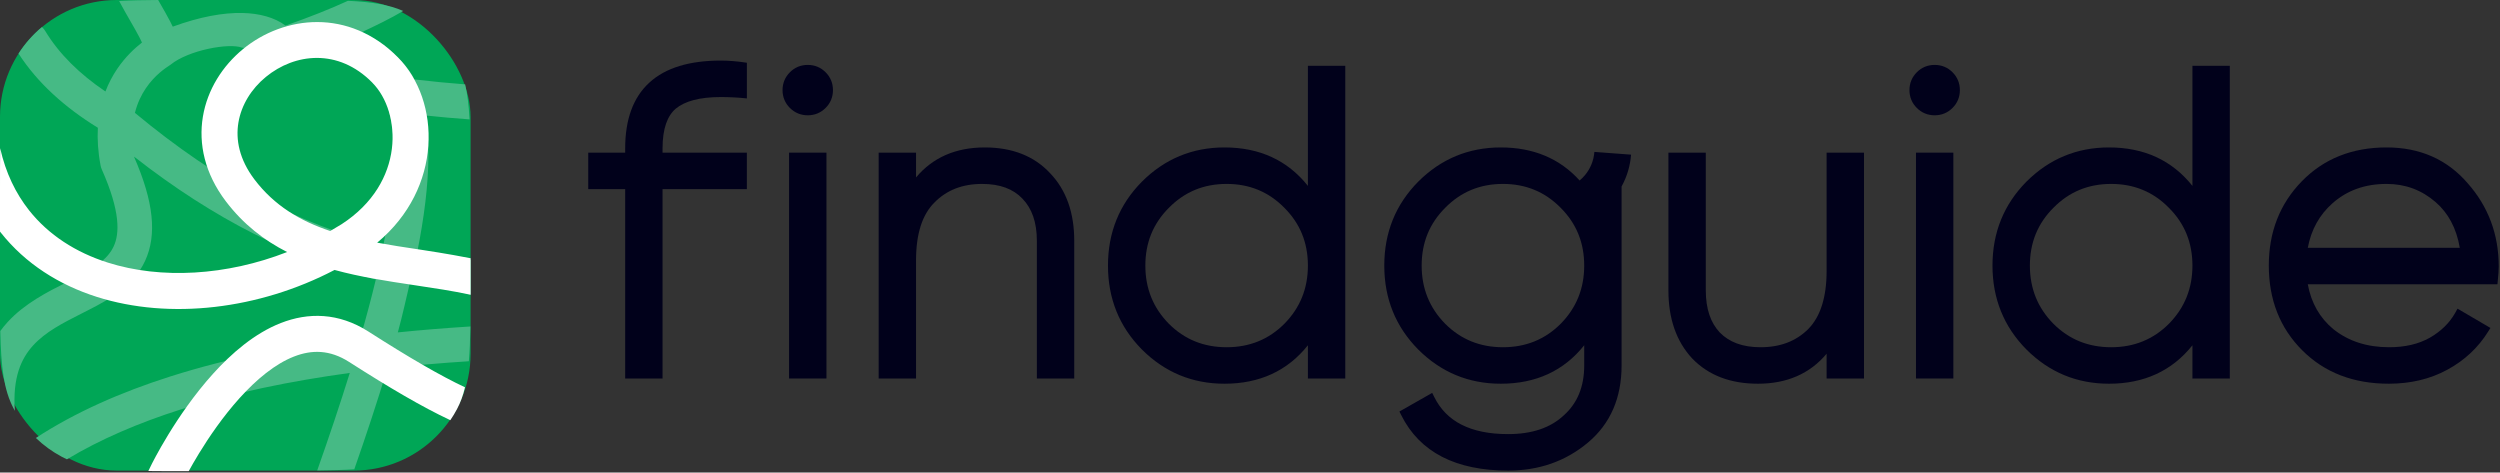
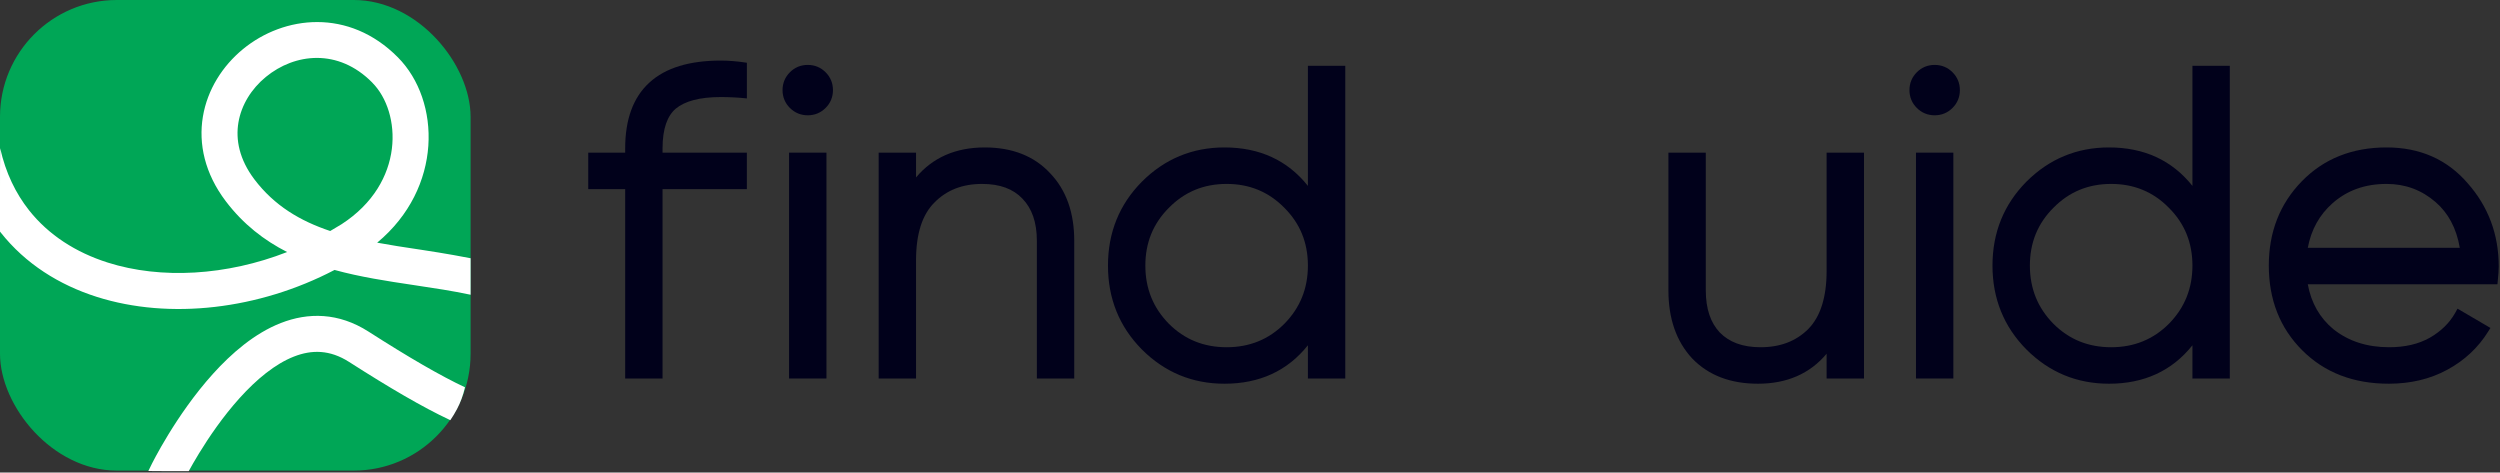
<svg xmlns="http://www.w3.org/2000/svg" width="1275" height="241" viewBox="0 0 1275 241" fill="none">
  <rect x="0" y="0" width="1275" height="241" fill="#333333" stroke="none" />
  <rect width="240" height="240" rx="59.6" fill="#00A656" />
-   <path fill-rule="evenodd" clip-rule="evenodd" d="M205.624 5.582C199.652 9.178 191.691 13.076 184.09 16.583C189.788 18.713 194.862 21.776 199.263 25.843C203.833 30.067 208.615 34.765 211.324 40.505C220.204 41.552 228.837 42.389 237.224 43.032C238.405 48.102 239.084 53.919 239.474 60.888C232.126 60.367 224.602 59.703 216.901 58.884C218.055 65.578 218.536 72.771 218.479 80.325C218.371 94.535 216.344 110.853 212.713 129C221.714 130.643 230.801 131.835 240 132.606V143.528C240 145.866 240 148.125 239.998 150.308C229.638 147.343 219.245 146.233 209.013 144.343C207.225 151.844 205.115 161.508 202.888 169.521C214.611 168.325 226.343 167.373 237.985 166.624C238.62 166.583 239.255 166.543 239.889 166.503C239.778 173.234 239.556 179.073 239.11 184.232C225.274 185.122 211.375 186.3 197.571 187.83C192.642 204.148 186.967 221.36 180.686 239.346C175.19 239.698 168.959 239.851 161.781 239.918C167.95 222.463 173.516 205.864 178.385 190.201C148.267 194.321 118.975 200.295 92.213 208.809C70.763 215.634 51.163 224.02 34.135 234.248C33.297 233.873 32.478 233.474 31.675 233.049C26.754 230.443 22.251 227.175 18.28 223.359C38.462 210.192 61.836 199.959 86.864 191.996C117.16 182.357 150.297 175.912 183.939 171.676C186.872 161.493 189.461 151.762 191.676 142.511C149.6 132.046 109.26 111.871 68.409 79.907C68.424 79.998 68.44 80.089 68.456 80.18C78.41 102.932 80.102 119.784 74.03 132.972C68.039 145.985 55.491 152.8 45.087 158.127C43.957 158.706 42.842 159.272 41.743 159.83L41.742 159.83C31.819 164.867 23.224 169.229 16.874 176.2C10.836 182.828 6.355 192.505 7.585 209.516C7.359 209.111 7.137 208.704 6.92 208.293C1.947 198.902 0.548 187.361 0.154 168.82C1.301 167.246 2.528 165.748 3.831 164.318C12.514 154.786 24.159 148.922 33.686 144.124C34.84 143.543 35.963 142.977 37.045 142.423C48.001 136.812 54.891 132.353 58.004 125.593C60.95 119.195 61.548 108.066 51.904 86.374C51.628 85.753 51.425 85.102 51.298 84.434C49.966 77.409 49.58 70.994 49.91 65.159C33.294 54.931 19.226 42.463 9.452 27.312C12.732 22.209 16.765 17.649 21.402 13.781C22.032 14.348 22.589 15.016 23.049 15.779C30.097 27.453 40.54 37.721 53.773 46.662C55.425 42.332 57.486 38.505 59.752 35.152C63.959 28.929 68.766 24.526 72.411 21.689C72.047 20.895 71.608 19.999 71.085 18.992C69.783 16.488 68.277 13.87 66.569 10.903L66.568 10.9L66.567 10.899L66.56 10.887C65.71 9.409 64.809 7.844 63.859 6.164C62.844 4.368 61.795 2.479 60.747 0.504C66.515 0.177 73.074 0.049 80.655 -0C80.975 0.557 81.296 1.117 81.618 1.676C83.44 4.844 85.263 8.012 86.74 10.856C87.199 11.738 87.661 12.654 88.107 13.595C102.012 8.509 113.92 6.404 123.68 6.621C132.247 6.811 140.003 8.857 145.618 13.041C157.959 8.733 168.48 4.528 177.453 0.41C189.596 0.999 198.327 2.373 205.624 5.582ZM195.475 125.274C152.642 114.539 111.4 92.989 68.809 57.558C70.103 52.404 72.169 48.29 74.37 45.033C78.927 38.292 84.364 34.708 86.935 33.031C96.191 25.483 116.878 21.843 123.289 24.26C131.315 25.483 135.369 27.151 136.14 28.242C138.12 31.043 141.888 30.956 145.263 30.343C167.886 26.239 180.794 31.313 188.504 38.44C196.428 45.764 200.996 59.065 200.836 80.191C200.738 93.154 198.873 108.248 195.475 125.274Z" fill="#46BA85" />
  <path fill-rule="evenodd" clip-rule="evenodd" d="M0.084 75.569C0 81.821 0 88.823 0 96.733V118.108C0.129 118.274 0.259 118.439 0.389 118.604C12.976 134.531 30.167 145.316 49.412 151.422C86.602 163.222 132.121 157.821 170.621 137.672C183.722 141.273 197.406 143.35 210.452 145.303L211.264 145.424C221.248 146.919 230.85 148.356 239.998 150.316C240 148.231 240 146.077 240 143.852V131.701C228.207 129.388 216.297 127.607 214.503 127.339L213.171 127.14C206.049 126.073 199.102 125.018 192.364 123.764C225.925 95.879 224.839 51.379 202.966 29.285C177.906 3.964 144.781 7.925 123.938 25.035C113.538 33.572 105.794 45.632 103.48 59.447C101.135 73.446 104.491 88.55 115.116 102.583C124.074 114.416 134.812 122.632 146.431 128.538C115.61 140.591 82.168 142.547 54.966 133.916C38.656 128.741 24.771 119.835 14.798 107.217C8.043 98.668 2.9 88.188 0.084 75.569ZM189.915 42.206C204.726 57.167 206.826 93.225 174.206 114.348L168.402 117.814C153.076 112.687 139.898 104.891 129.758 91.498C122.008 81.261 120.13 71.216 121.593 62.481C123.087 53.561 128.195 45.301 135.591 39.23C150.342 27.122 172.471 24.553 189.791 42.053L189.915 42.206Z" fill="white" />
  <path d="M229.659 214.292C230.9 212.472 232.042 210.578 233.08 208.618C234.854 205.268 236.173 201.644 237.154 197.527C224.459 191.543 208.492 182.276 187.948 169.121C172.623 159.309 157.115 159.298 143.209 164.745C129.798 169.997 118.044 180.208 108.585 190.694C99.027 201.29 91.22 212.836 85.838 221.638C83.134 226.061 81.012 229.841 79.558 232.531C78.83 233.877 78.268 234.954 77.883 235.705C77.69 236.08 77.541 236.375 77.437 236.581C77.386 236.684 77.345 236.766 77.316 236.824L77.264 236.93L75.654 240.214C81.758 240.292 88.573 240.292 96.243 240.292C97.54 237.927 99.314 234.806 101.507 231.218C106.55 222.97 113.691 212.452 122.222 202.995C130.852 193.429 140.327 185.598 149.907 181.846C158.993 178.287 168.237 178.308 178.044 184.588C198.595 197.747 215.489 207.649 229.659 214.292Z" fill="white" />
  <path fill-rule="evenodd" clip-rule="evenodd" d="M896.552 195.697C911.295 195.697 923.037 190.594 931.575 180.396V193.039H950.637V77.851H931.575V138.103C931.575 151.819 928.323 161.558 922.243 167.777C916.065 173.947 908.015 177.09 897.883 177.09C888.719 177.09 881.895 174.498 877.095 169.575C872.429 164.639 869.954 157.576 869.954 148.071V77.851H850.891V148.071C850.891 162.377 854.862 174.037 863.009 182.806L863.038 182.835C871.367 191.473 882.628 195.697 896.552 195.697Z" fill="#01011B" />
  <path fill-rule="evenodd" clip-rule="evenodd" d="M986.682 58.801C990.219 58.801 993.297 57.538 995.786 55.051C998.275 52.563 999.538 49.487 999.538 45.953C999.538 42.419 998.275 39.343 995.786 36.855C993.297 34.368 990.219 33.105 986.682 33.105C983.146 33.105 980.068 34.368 977.579 36.855C975.089 39.343 973.826 42.419 973.826 45.953C973.826 49.487 975.089 52.563 977.579 55.051C980.068 57.538 983.146 58.801 986.682 58.801Z" fill="#01011B" />
  <path fill-rule="evenodd" clip-rule="evenodd" d="M977.151 77.851V193.039H996.214V77.851H977.151Z" fill="#01011B" />
  <path fill-rule="evenodd" clip-rule="evenodd" d="M1239.12 172.283C1245.01 168.917 1249.35 164.619 1252.24 159.405L1253.34 157.416L1270.12 167.247L1268.92 169.178C1263.83 177.343 1256.89 183.807 1248.14 188.561C1239.36 193.336 1229.38 195.697 1218.27 195.697C1200.33 195.697 1185.55 190.054 1174.14 178.656C1162.75 167.273 1157.09 152.81 1157.09 135.445C1157.09 118.373 1162.68 103.997 1173.9 92.477C1185.15 80.928 1199.63 75.193 1217.16 75.193C1234.16 75.193 1248.01 81.269 1258.51 93.451C1269.07 105.384 1274.35 119.567 1274.35 135.888C1274.35 137.623 1274.19 139.998 1273.89 142.975L1273.69 144.97H1176.97C1178.72 154.502 1183.06 162.084 1189.97 167.842C1197.65 173.974 1207.11 177.09 1218.49 177.09C1226.61 177.09 1233.46 175.455 1239.12 172.283ZM1189.59 103.655C1182.93 109.546 1178.72 117.08 1176.98 126.363H1254.49C1252.77 116.354 1248.61 108.628 1242.09 103.009C1234.96 96.862 1226.68 93.8 1217.16 93.8C1206.12 93.8 1196.98 97.111 1189.59 103.655Z" fill="#01011B" />
  <path fill-rule="evenodd" clip-rule="evenodd" d="M521.449 101.326C526.256 106.264 528.8 113.323 528.8 122.819V193.039H547.863V122.819C547.863 108.511 543.817 96.915 535.509 88.291C527.327 79.494 516.129 75.193 502.202 75.193C487.459 75.193 475.717 80.295 467.18 90.494V77.851H448.117V193.039H467.18V132.787C467.18 119.058 470.437 109.405 476.505 103.341L476.522 103.324C482.703 97.009 490.751 93.8 500.872 93.8C510.046 93.8 516.782 96.396 521.427 101.303L521.449 101.326Z" fill="#01011B" />
  <path fill-rule="evenodd" clip-rule="evenodd" d="M402.423 77.851V193.039H421.485V77.851H402.423Z" fill="#01011B" />
  <path d="M411.954 58.801C415.49 58.801 418.568 57.538 421.058 55.051C423.547 52.563 424.81 49.487 424.81 45.953C424.81 42.419 423.547 39.343 421.058 36.855C418.568 34.368 415.49 33.105 411.954 33.105C408.417 33.105 405.339 34.368 402.85 36.855C400.361 39.343 399.098 42.419 399.098 45.953C399.098 49.487 400.361 52.563 402.85 55.051C405.339 57.538 408.417 58.801 411.954 58.801Z" fill="#01011B" />
  <path d="M318.841 75.636V77.851H300V96.458H318.841V193.039H337.903V96.458H380.904L380.906 77.851H337.903V75.636C337.903 65.591 340.35 59.075 344.65 55.402C349.238 51.609 356.738 49.497 367.605 49.497C372.099 49.497 376.533 49.729 380.906 50.191V47.964V34.242V31.998C376.13 31.262 371.695 30.89 367.605 30.89C351.795 30.89 339.523 34.498 331.199 42.103C322.837 49.743 318.841 61.064 318.841 75.636Z" fill="#01011B" />
  <path fill-rule="evenodd" clip-rule="evenodd" d="M624.471 195.697C642.386 195.697 656.635 189.142 667.03 176.087V193.039H686.092V33.548H667.03V94.803C656.635 81.748 642.386 75.193 624.471 75.193C608.069 75.193 593.985 81.04 582.341 92.677L582.33 92.687C570.825 104.339 565.067 118.638 565.067 135.445C565.067 152.252 570.825 166.551 582.33 178.202L582.341 178.213C593.985 189.85 608.069 195.697 624.471 195.697ZM655.044 105.999L655.031 105.986C647.034 97.854 637.264 93.8 625.58 93.8C613.895 93.8 604.125 97.854 596.129 105.986L596.115 105.999C588.121 113.988 584.13 123.756 584.13 135.445C584.13 147.132 588.12 156.98 596.123 165.12C604.115 173.103 613.887 177.09 625.58 177.09C637.272 177.09 647.044 173.103 655.036 165.12C663.039 156.98 667.03 147.132 667.03 135.445C667.03 123.756 663.038 113.988 655.044 105.999Z" fill="#01011B" />
-   <path fill-rule="evenodd" clip-rule="evenodd" d="M809.813 225.749C821.315 216.119 827.009 202.91 827.009 186.393V95.099C829.754 90.125 831.414 84.593 831.841 78.87L813.133 77.472C812.809 81.804 811.147 85.929 808.377 89.276C807.538 90.29 806.611 91.216 805.608 92.047C795.452 80.826 781.995 75.193 765.388 75.193C748.986 75.193 734.902 81.04 723.258 92.677L723.247 92.687C711.741 104.339 705.984 118.638 705.984 135.445C705.984 152.252 711.741 166.551 723.247 178.202L723.258 178.213C734.902 189.85 748.986 195.697 765.388 195.697C783.302 195.697 797.552 189.142 807.947 176.087V186.393C807.947 197.237 804.449 205.608 797.597 211.771L797.563 211.803C790.839 218.112 781.465 221.392 769.156 221.392C749.881 221.392 737.62 214.903 731.467 202.468L730.425 200.364L713.702 209.873L714.641 211.75C724.144 230.745 742.598 240 769.156 240C784.86 240 798.451 235.262 809.813 225.749ZM795.961 105.999L795.948 105.986C787.951 97.854 778.181 93.8 766.497 93.8C754.812 93.8 745.042 97.854 737.045 105.986L737.032 105.999C729.038 113.988 725.047 123.756 725.047 135.445C725.047 147.132 729.037 156.98 737.04 165.12C745.032 173.103 754.804 177.09 766.497 177.09C778.189 177.09 787.961 173.103 795.953 165.12C803.956 156.98 807.947 147.132 807.947 135.445C807.947 123.756 803.955 113.988 795.961 105.999Z" fill="#01011B" />
  <path fill-rule="evenodd" clip-rule="evenodd" d="M1118.14 176.087C1107.74 189.142 1093.49 195.697 1075.58 195.697C1059.18 195.697 1045.09 189.85 1033.45 178.213L1033.44 178.202C1021.93 166.551 1016.17 152.252 1016.17 135.445C1016.17 118.638 1021.93 104.339 1033.44 92.687L1033.45 92.677C1045.09 81.04 1059.18 75.193 1075.58 75.193C1093.49 75.193 1107.74 81.748 1118.14 94.803V33.548H1137.2V193.039H1118.14V176.087ZM1106.15 105.999L1106.14 105.986C1098.14 97.854 1088.37 93.8 1076.69 93.8C1065 93.8 1055.23 97.854 1047.24 105.986L1047.22 105.999C1039.23 113.988 1035.24 123.756 1035.24 135.445C1035.24 147.13 1039.23 156.977 1047.23 165.117C1055.22 173.102 1064.99 177.09 1076.69 177.09C1088.38 177.09 1098.15 173.102 1106.15 165.117C1114.15 156.977 1118.14 147.13 1118.14 135.445C1118.14 123.756 1114.15 113.988 1106.15 105.999Z" fill="#01011B" />
</svg>